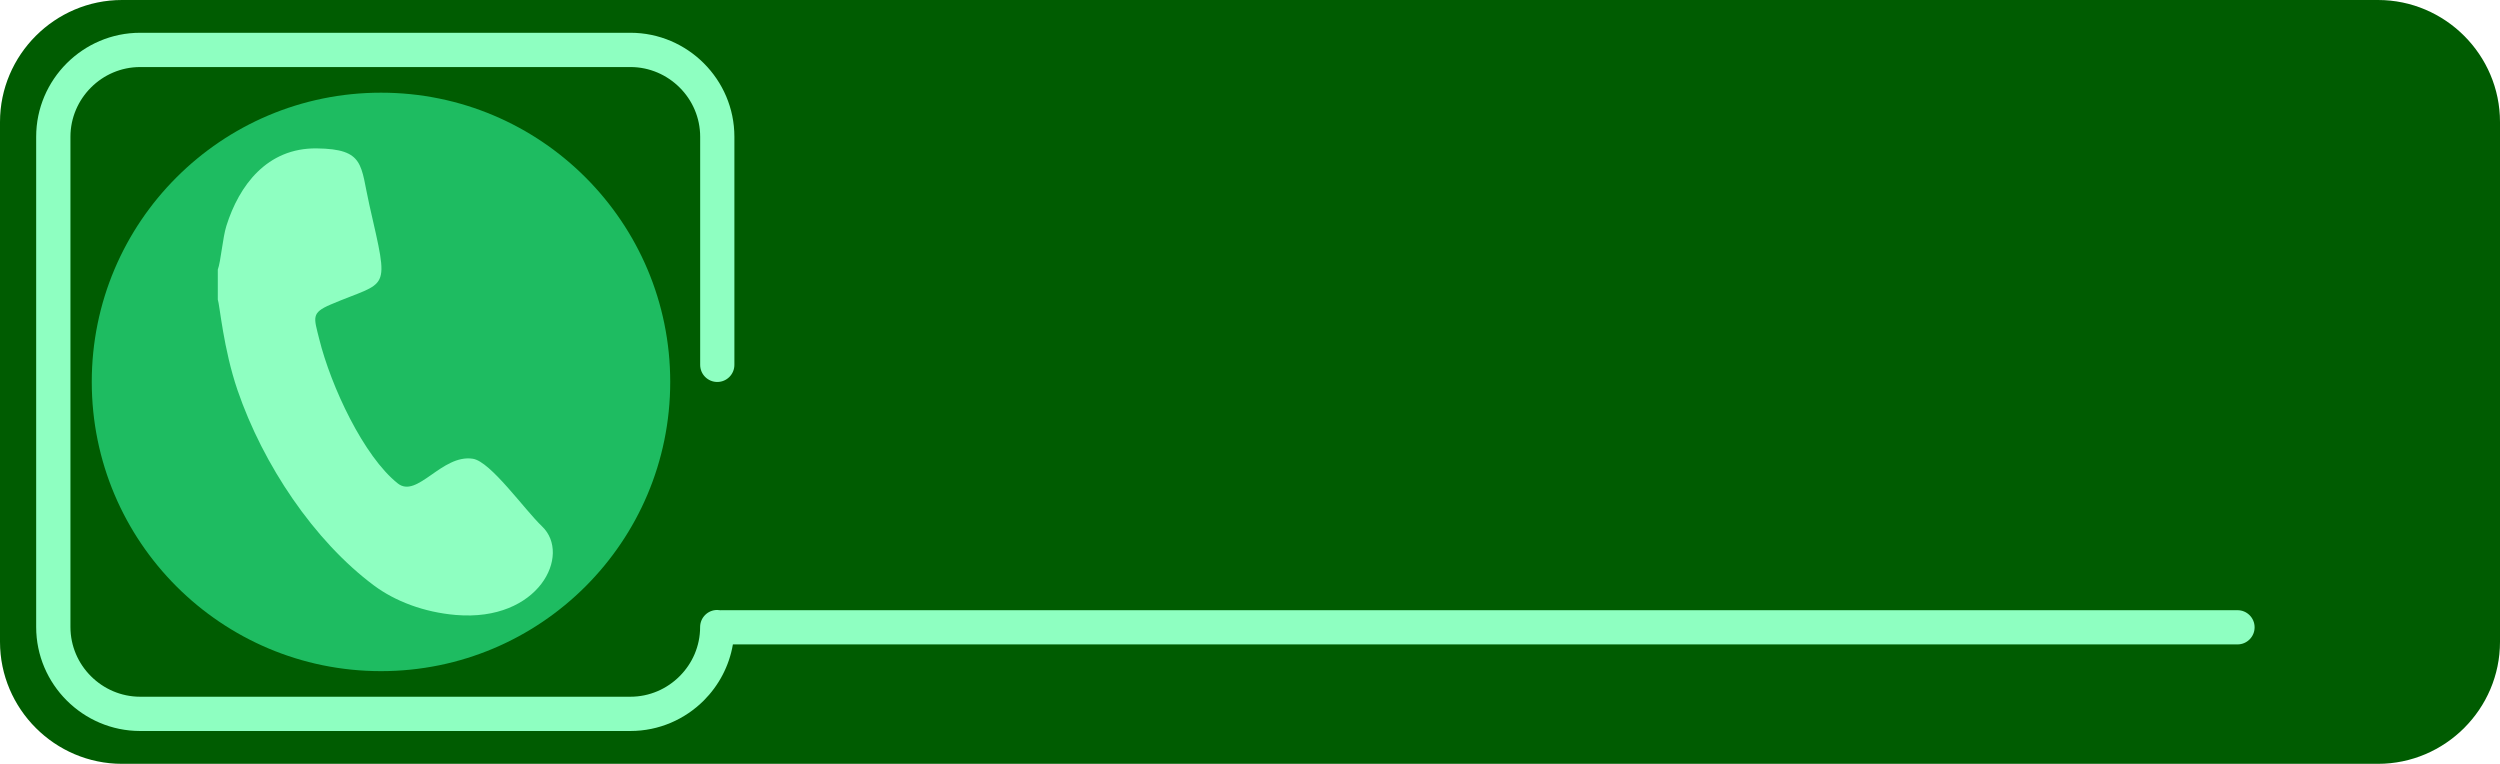
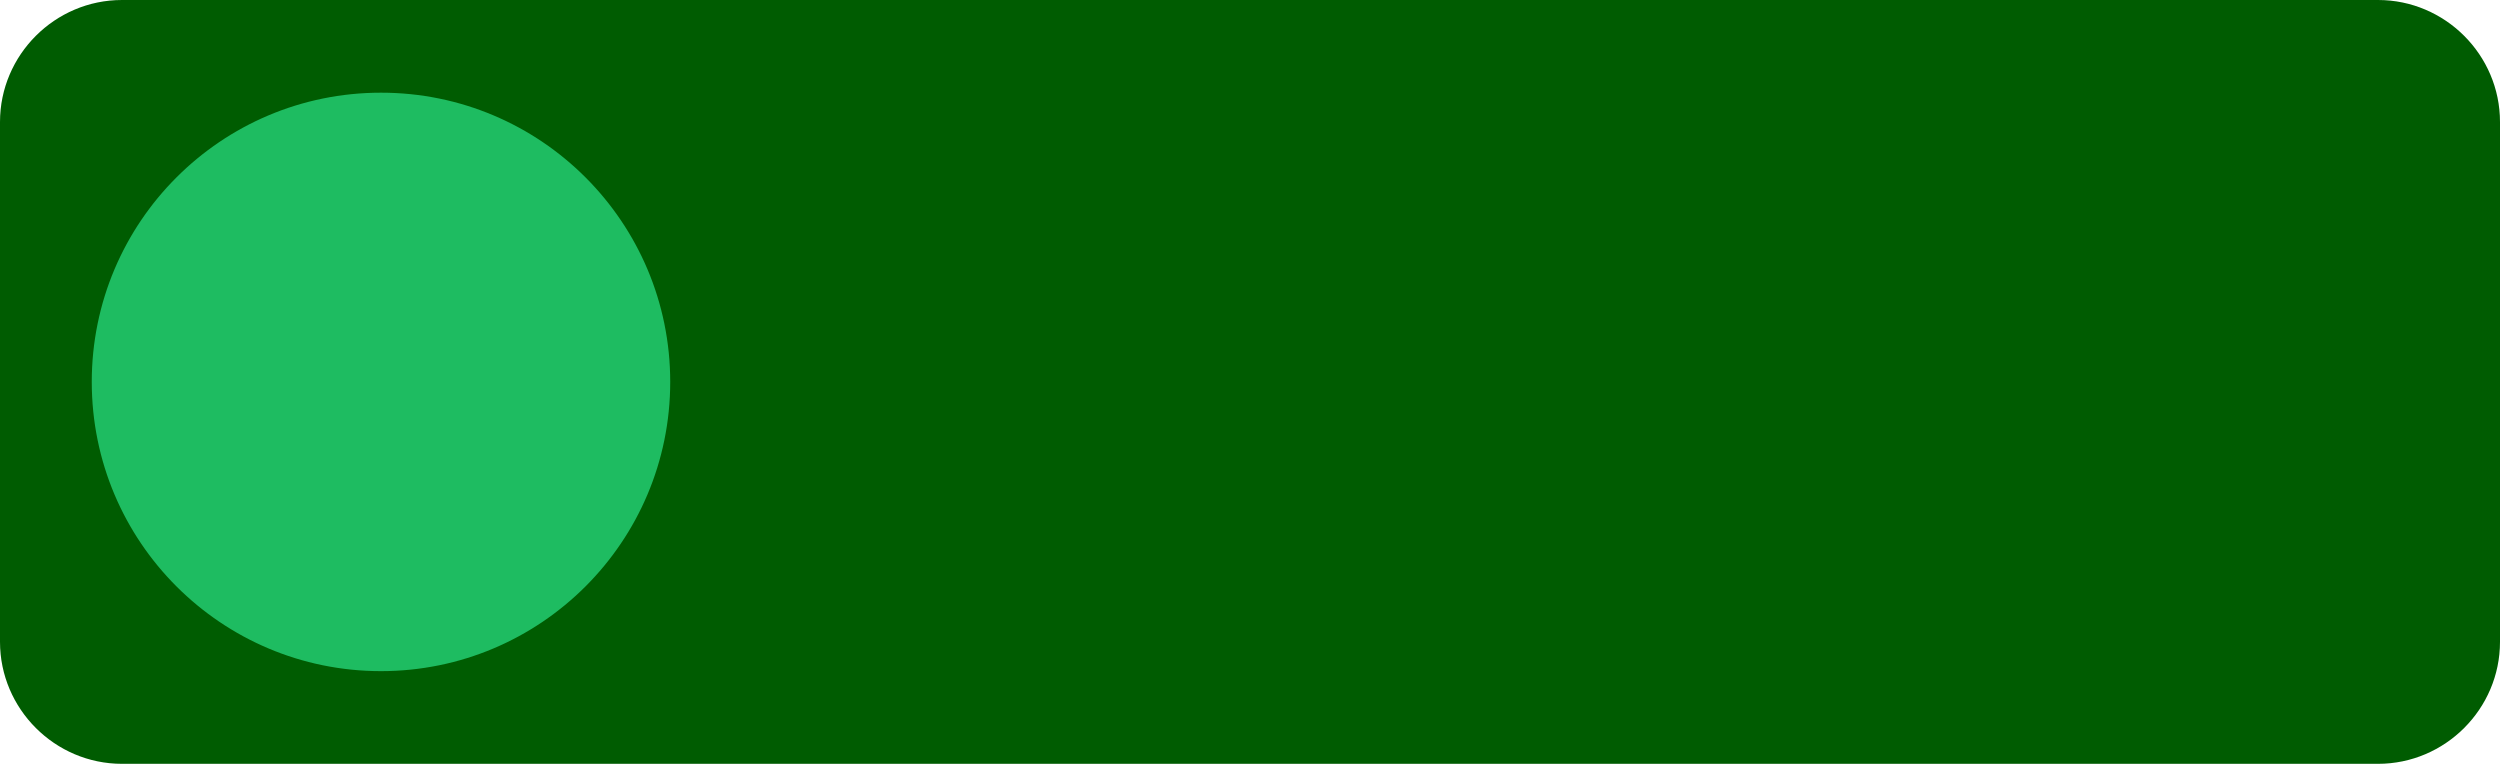
<svg xmlns="http://www.w3.org/2000/svg" height="132.6" preserveAspectRatio="xMidYMid meet" version="1.0" viewBox="33.0 183.7 434.0 132.6" width="434.0" zoomAndPan="magnify">
  <g>
    <g id="change1_1">
      <path clip-rule="evenodd" d="M54.18,183.7h391.64c11.65,0,21.18,9.53,21.18,21.18v90.24c0,11.65-9.53,21.18-21.18,21.18H54.18 c-11.65,0-21.18-9.53-21.18-21.18v-90.24C33,193.23,42.53,183.7,54.18,183.7" fill="#005c01" fill-rule="evenodd" />
    </g>
    <g id="change2_1">
      <path clip-rule="evenodd" d="M99.14,199.79c27.73,0,50.21,22.48,50.21,50.21c0,27.73-22.48,50.21-50.21,50.21 c-27.73,0-50.21-22.48-50.21-50.21C48.93,222.27,71.41,199.79,99.14,199.79" fill="#1ebc61" fill-rule="evenodd" />
    </g>
    <g id="change3_1">
-       <path d="M70.81,230.5v5.2c0.33,0.89,0.96,8.52,3.42,15.72c4.44,12.96,13.28,26.16,23.69,33.92 c3.67,2.73,8.67,4.65,14.22,5.12c14.41,1.22,20.13-10.45,14.96-15.38c-3.06-2.92-8.93-11.26-12.01-11.74 c-5.38-0.84-9.66,6.97-13.04,4.28c-5.91-4.7-11.59-16.82-13.64-25.09c-0.92-3.72-1.42-4.5,1.96-5.95 c10.16-4.34,10.28-1.76,6.76-17.27c-1.58-6.93-0.72-9.75-9.16-9.85c-8.63-0.1-13.47,6.45-15.67,13.45 C71.65,224.97,71.33,229.14,70.81,230.5 M154.54,292.56c0-1.64,1.33-2.97,2.97-2.97c0.19,0,0.38,0.02,0.56,0.05 c0.06,0,0.11-0.01,0.17-0.01h263.19c1.64,0,2.97,1.33,2.97,2.97s-1.33,2.97-2.97,2.97h-261.2c-0.64,3.76-2.45,7.13-5.04,9.73 c-3.27,3.27-7.78,5.3-12.75,5.3H57.33c-4.97,0-9.48-2.03-12.75-5.3c-3.27-3.27-5.3-7.78-5.3-12.75v-85.11 c0-4.97,2.03-9.48,5.3-12.75c3.27-3.27,7.78-5.3,12.75-5.3h85.11c4.97,0,9.48,2.03,12.75,5.3c3.27,3.27,5.3,7.78,5.3,12.75v39.6 c0,1.64-1.33,2.97-2.97,2.97c-1.64,0-2.97-1.33-2.97-2.97v-39.6c0-3.32-1.36-6.35-3.56-8.54c-2.19-2.19-5.22-3.56-8.54-3.56H57.33 c-3.32,0-6.35,1.36-8.54,3.56c-2.19,2.19-3.56,5.22-3.56,8.54v85.11c0,3.32,1.36,6.35,3.56,8.54c2.19,2.19,5.22,3.56,8.54,3.56 h85.11c3.32,0,6.35-1.36,8.54-3.56C153.18,298.9,154.54,295.88,154.54,292.56z" fill="#8effc1" />
-     </g>
+       </g>
  </g>
</svg>